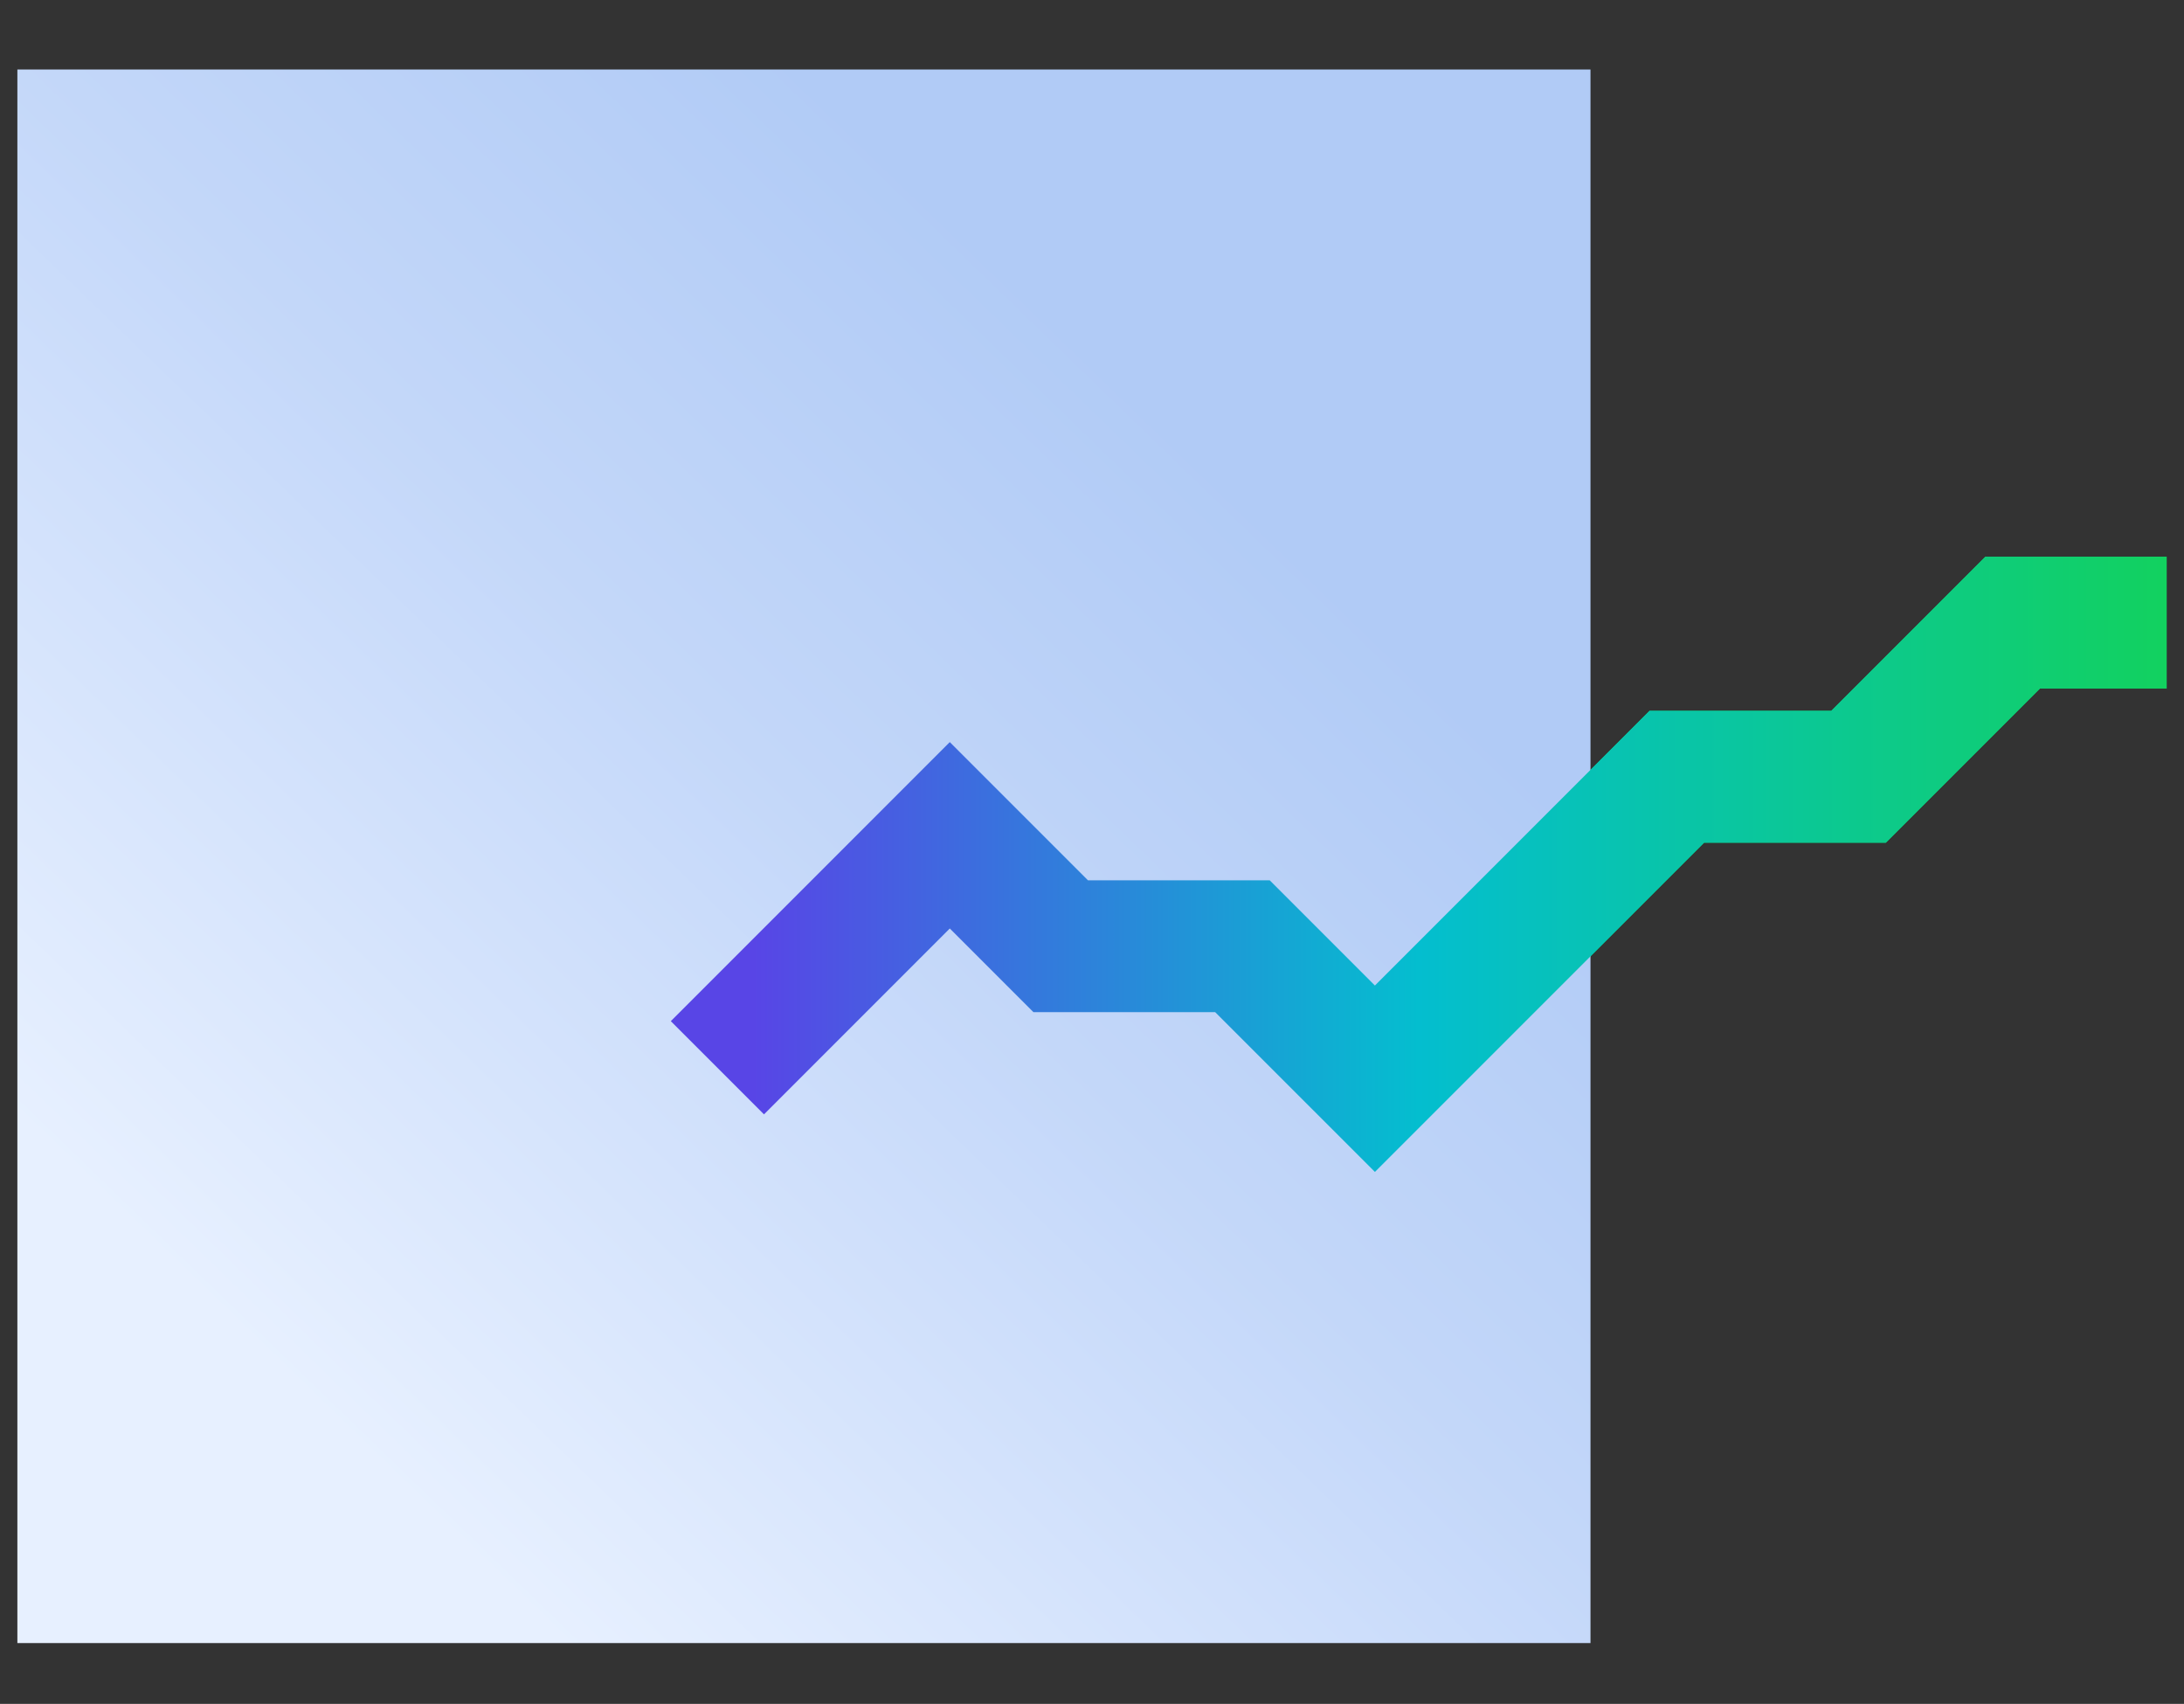
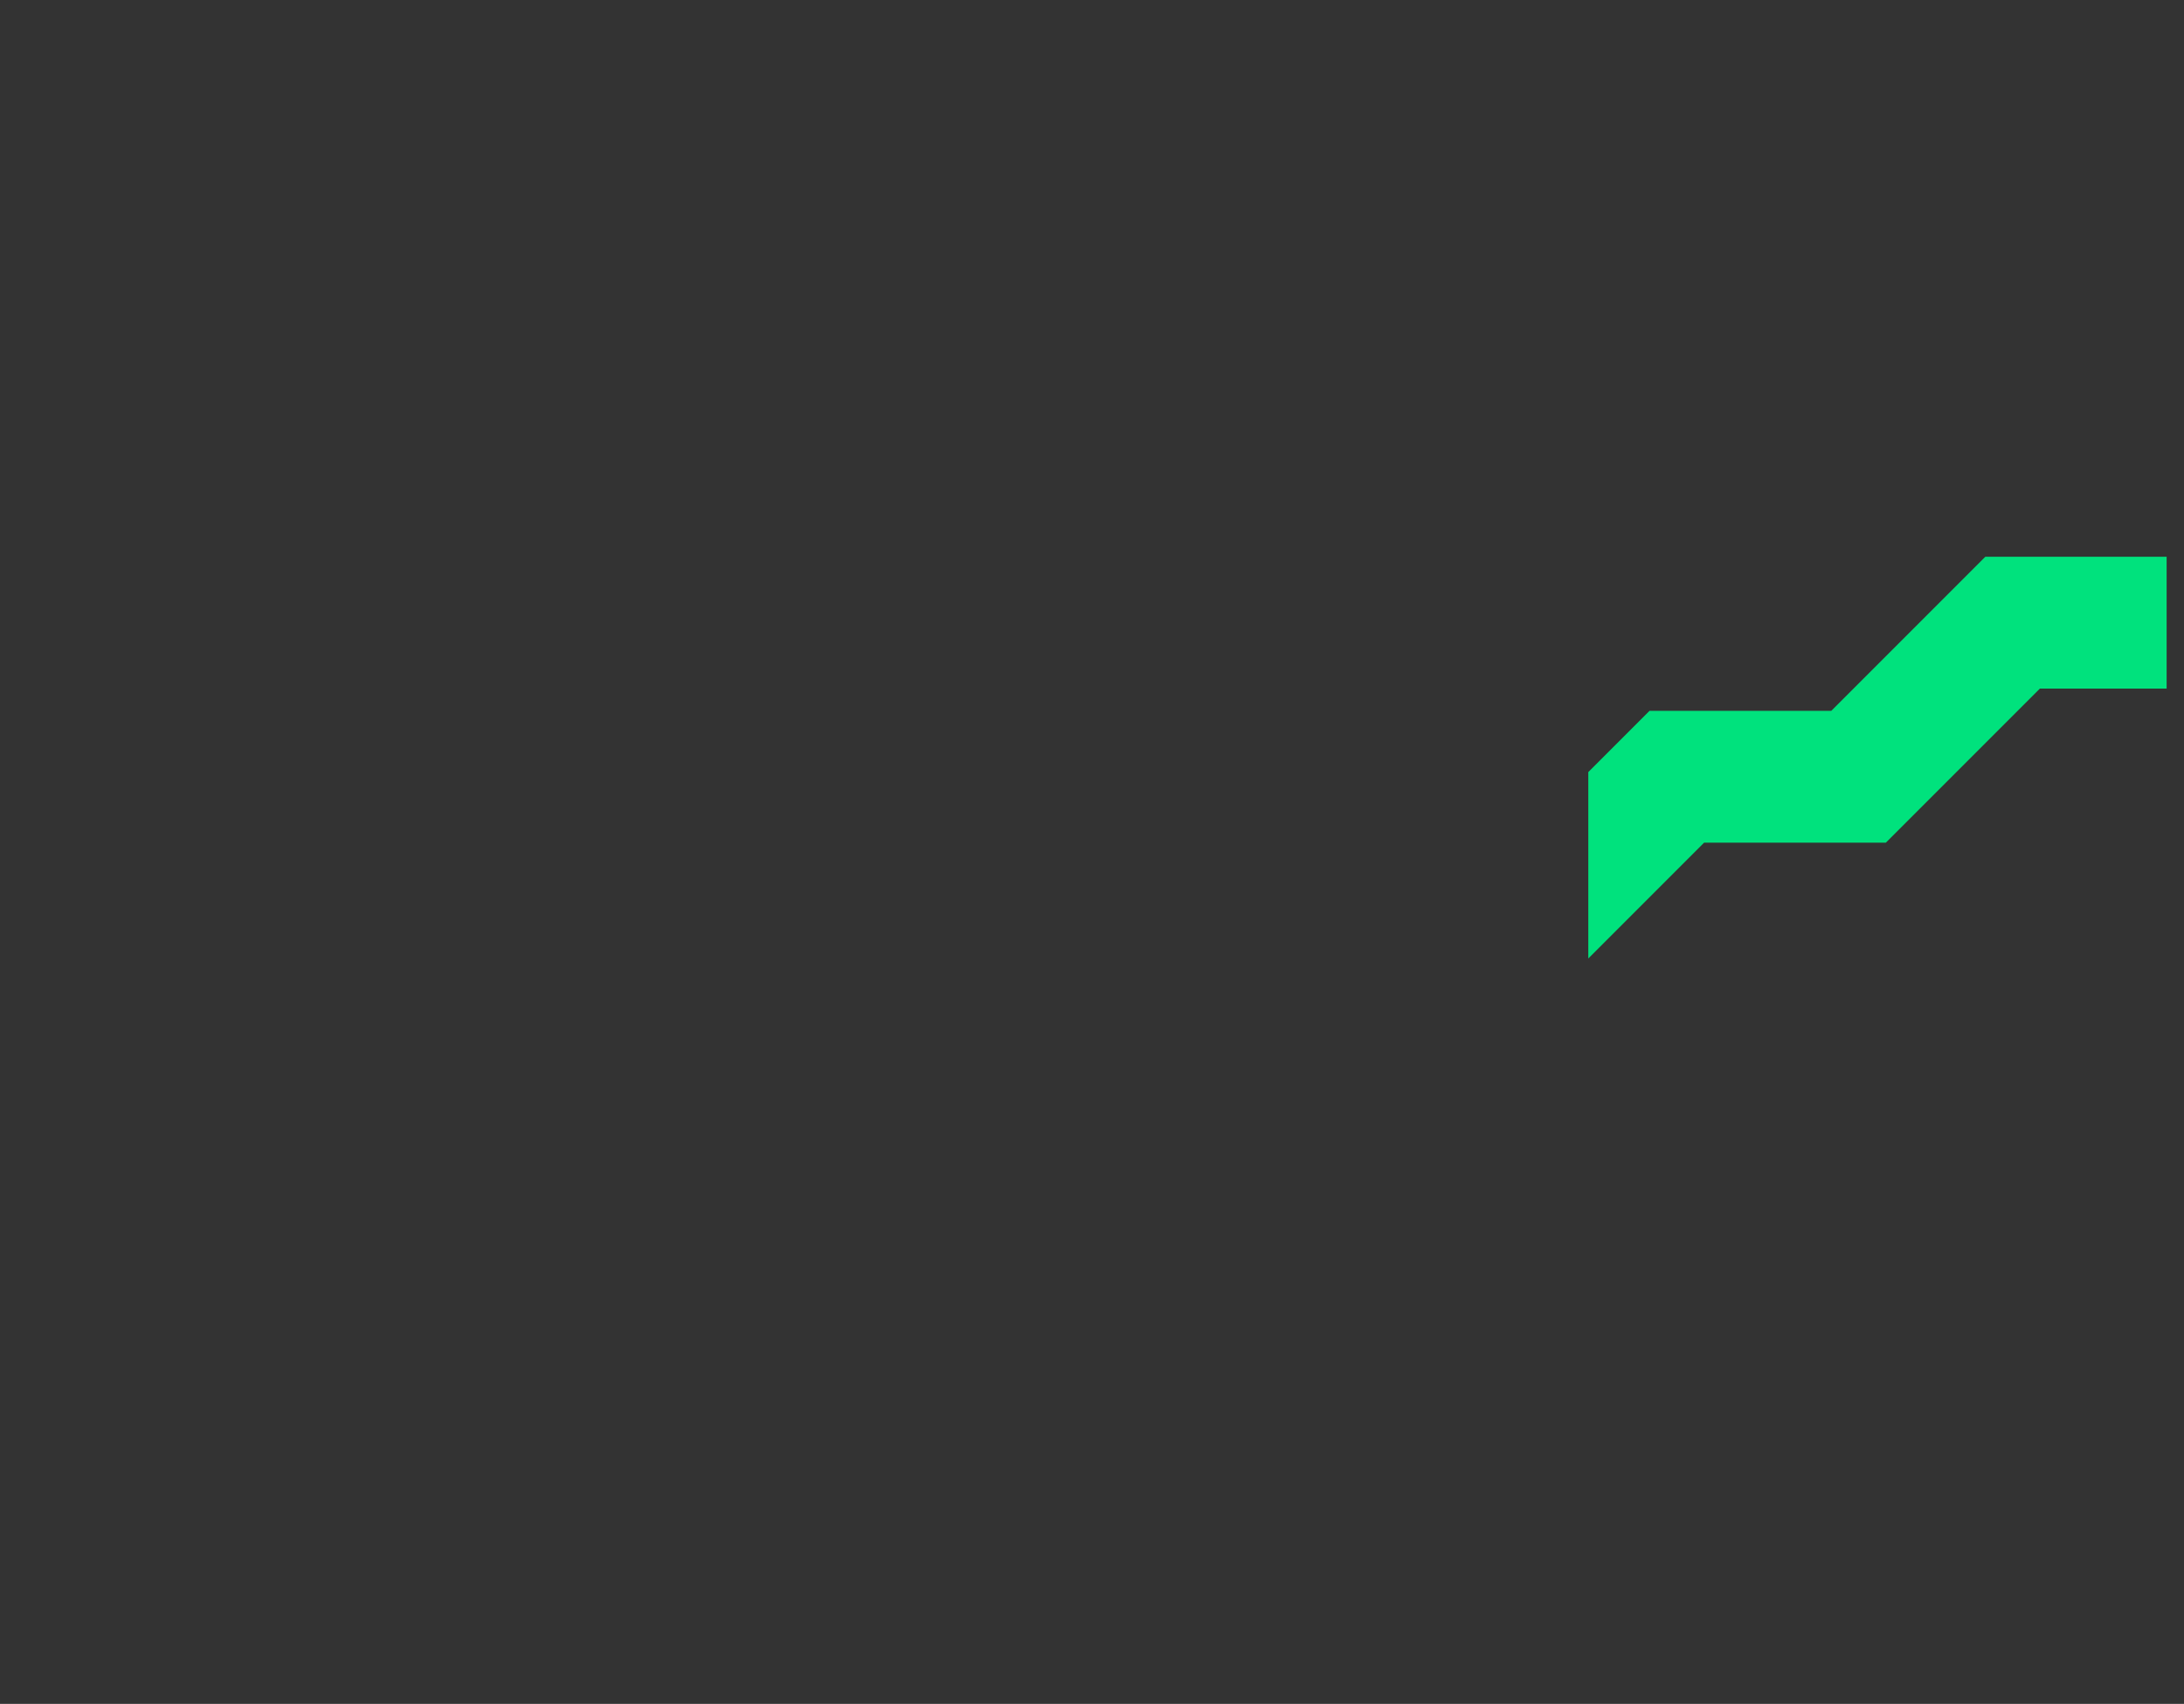
<svg xmlns="http://www.w3.org/2000/svg" id="Layer_1" viewBox="0 0 251.444 196.113">
  <rect x="0" y="0" width="251.444" height="196.113" fill="#333333" stroke="none" />
  <defs>
    <style>
      .cls-1 {
        fill: url(#linear-gradient-4);
      }

      .cls-2 {
        fill: url(#linear-gradient-3);
      }

      .cls-3 {
        fill: url(#linear-gradient-2);
      }

      .cls-4 {
        fill: url(#linear-gradient);
      }

      .cls-5 {
        fill: #00deef;
      }

      .cls-6 {
        fill: #00e27d;
      }
    </style>
    <linearGradient id="linear-gradient" x1="92.557" y1="51.205" x2="92.557" y2="253.274" gradientUnits="userSpaceOnUse">
      <stop offset="0" stop-color="#5845e6" />
      <stop offset="1" stop-color="#00deef" />
    </linearGradient>
    <linearGradient id="linear-gradient-2" x1="2.253" y1="110.15" x2="182.861" y2="110.15" gradientUnits="userSpaceOnUse">
      <stop offset="0" stop-color="#6943ea" />
      <stop offset="1" stop-color="#00e276" />
    </linearGradient>
    <linearGradient id="linear-gradient-3" x1="137.663" y1="51.895" x2="11.111" y2="182.811" gradientUnits="userSpaceOnUse">
      <stop offset="0" stop-color="#b1cbf6" />
      <stop offset=".329" stop-color="#c3d7f9" />
      <stop offset=".822" stop-color="#e7f0ff" />
    </linearGradient>
    <linearGradient id="linear-gradient-4" x1="77.23" y1="99.485" x2="249.444" y2="99.485" gradientUnits="userSpaceOnUse">
      <stop offset=".055" stop-color="#5845e6" />
      <stop offset=".5" stop-color="#04becf" />
      <stop offset="1" stop-color="#12d15f" />
    </linearGradient>
  </defs>
-   <polygon class="cls-4" points="139.901 116.494 118.976 116.494 109.349 106.867 87.957 128.261 77.23 117.533 109.349 85.413 125.26 101.323 146.185 101.323 158.294 113.432 182.861 88.865 182.861 8.196 2.253 8.196 2.253 188.804 182.861 188.804 182.861 110.32 158.294 134.887 139.901 116.494" />
  <polygon class="cls-6" points="228.569 64.083 210.835 81.816 189.909 81.816 182.861 88.865 182.861 110.32 196.194 96.987 217.119 96.987 234.853 79.254 249.444 79.254 249.444 64.083 228.569 64.083" />
-   <polygon class="cls-3" points="158.294 113.432 146.185 101.323 125.26 101.323 109.349 85.413 77.23 117.533 87.957 128.261 109.349 106.867 118.976 116.494 139.901 116.494 158.294 134.887 182.861 110.32 182.861 88.865 158.294 113.432" />
-   <polygon class="cls-5" points="158.294 113.432 146.185 101.323 125.26 101.323 109.349 85.413 77.23 117.533 87.957 128.261 109.349 106.867 118.976 116.494 139.901 116.494 158.294 134.887 182.861 110.32 182.861 88.865 158.294 113.432" />
-   <polygon class="cls-2" points="2 8 2 189.113 183.113 189.113 183.113 171.847 183.113 156.677 183.113 139.063 183.113 123.893 183.113 106.278 183.113 91.109 183.113 73.494 183.113 58.324 183.113 8 2 8" />
-   <polygon class="cls-1" points="228.569 64.083 210.835 81.816 189.91 81.816 182.861 88.865 158.294 113.432 146.185 101.323 125.26 101.323 109.349 85.413 77.23 117.533 87.957 128.261 109.349 106.867 118.976 116.494 139.901 116.494 158.294 134.886 182.861 110.32 196.194 96.987 217.119 96.987 234.853 79.254 249.444 79.254 249.444 64.083 228.569 64.083" />
</svg>